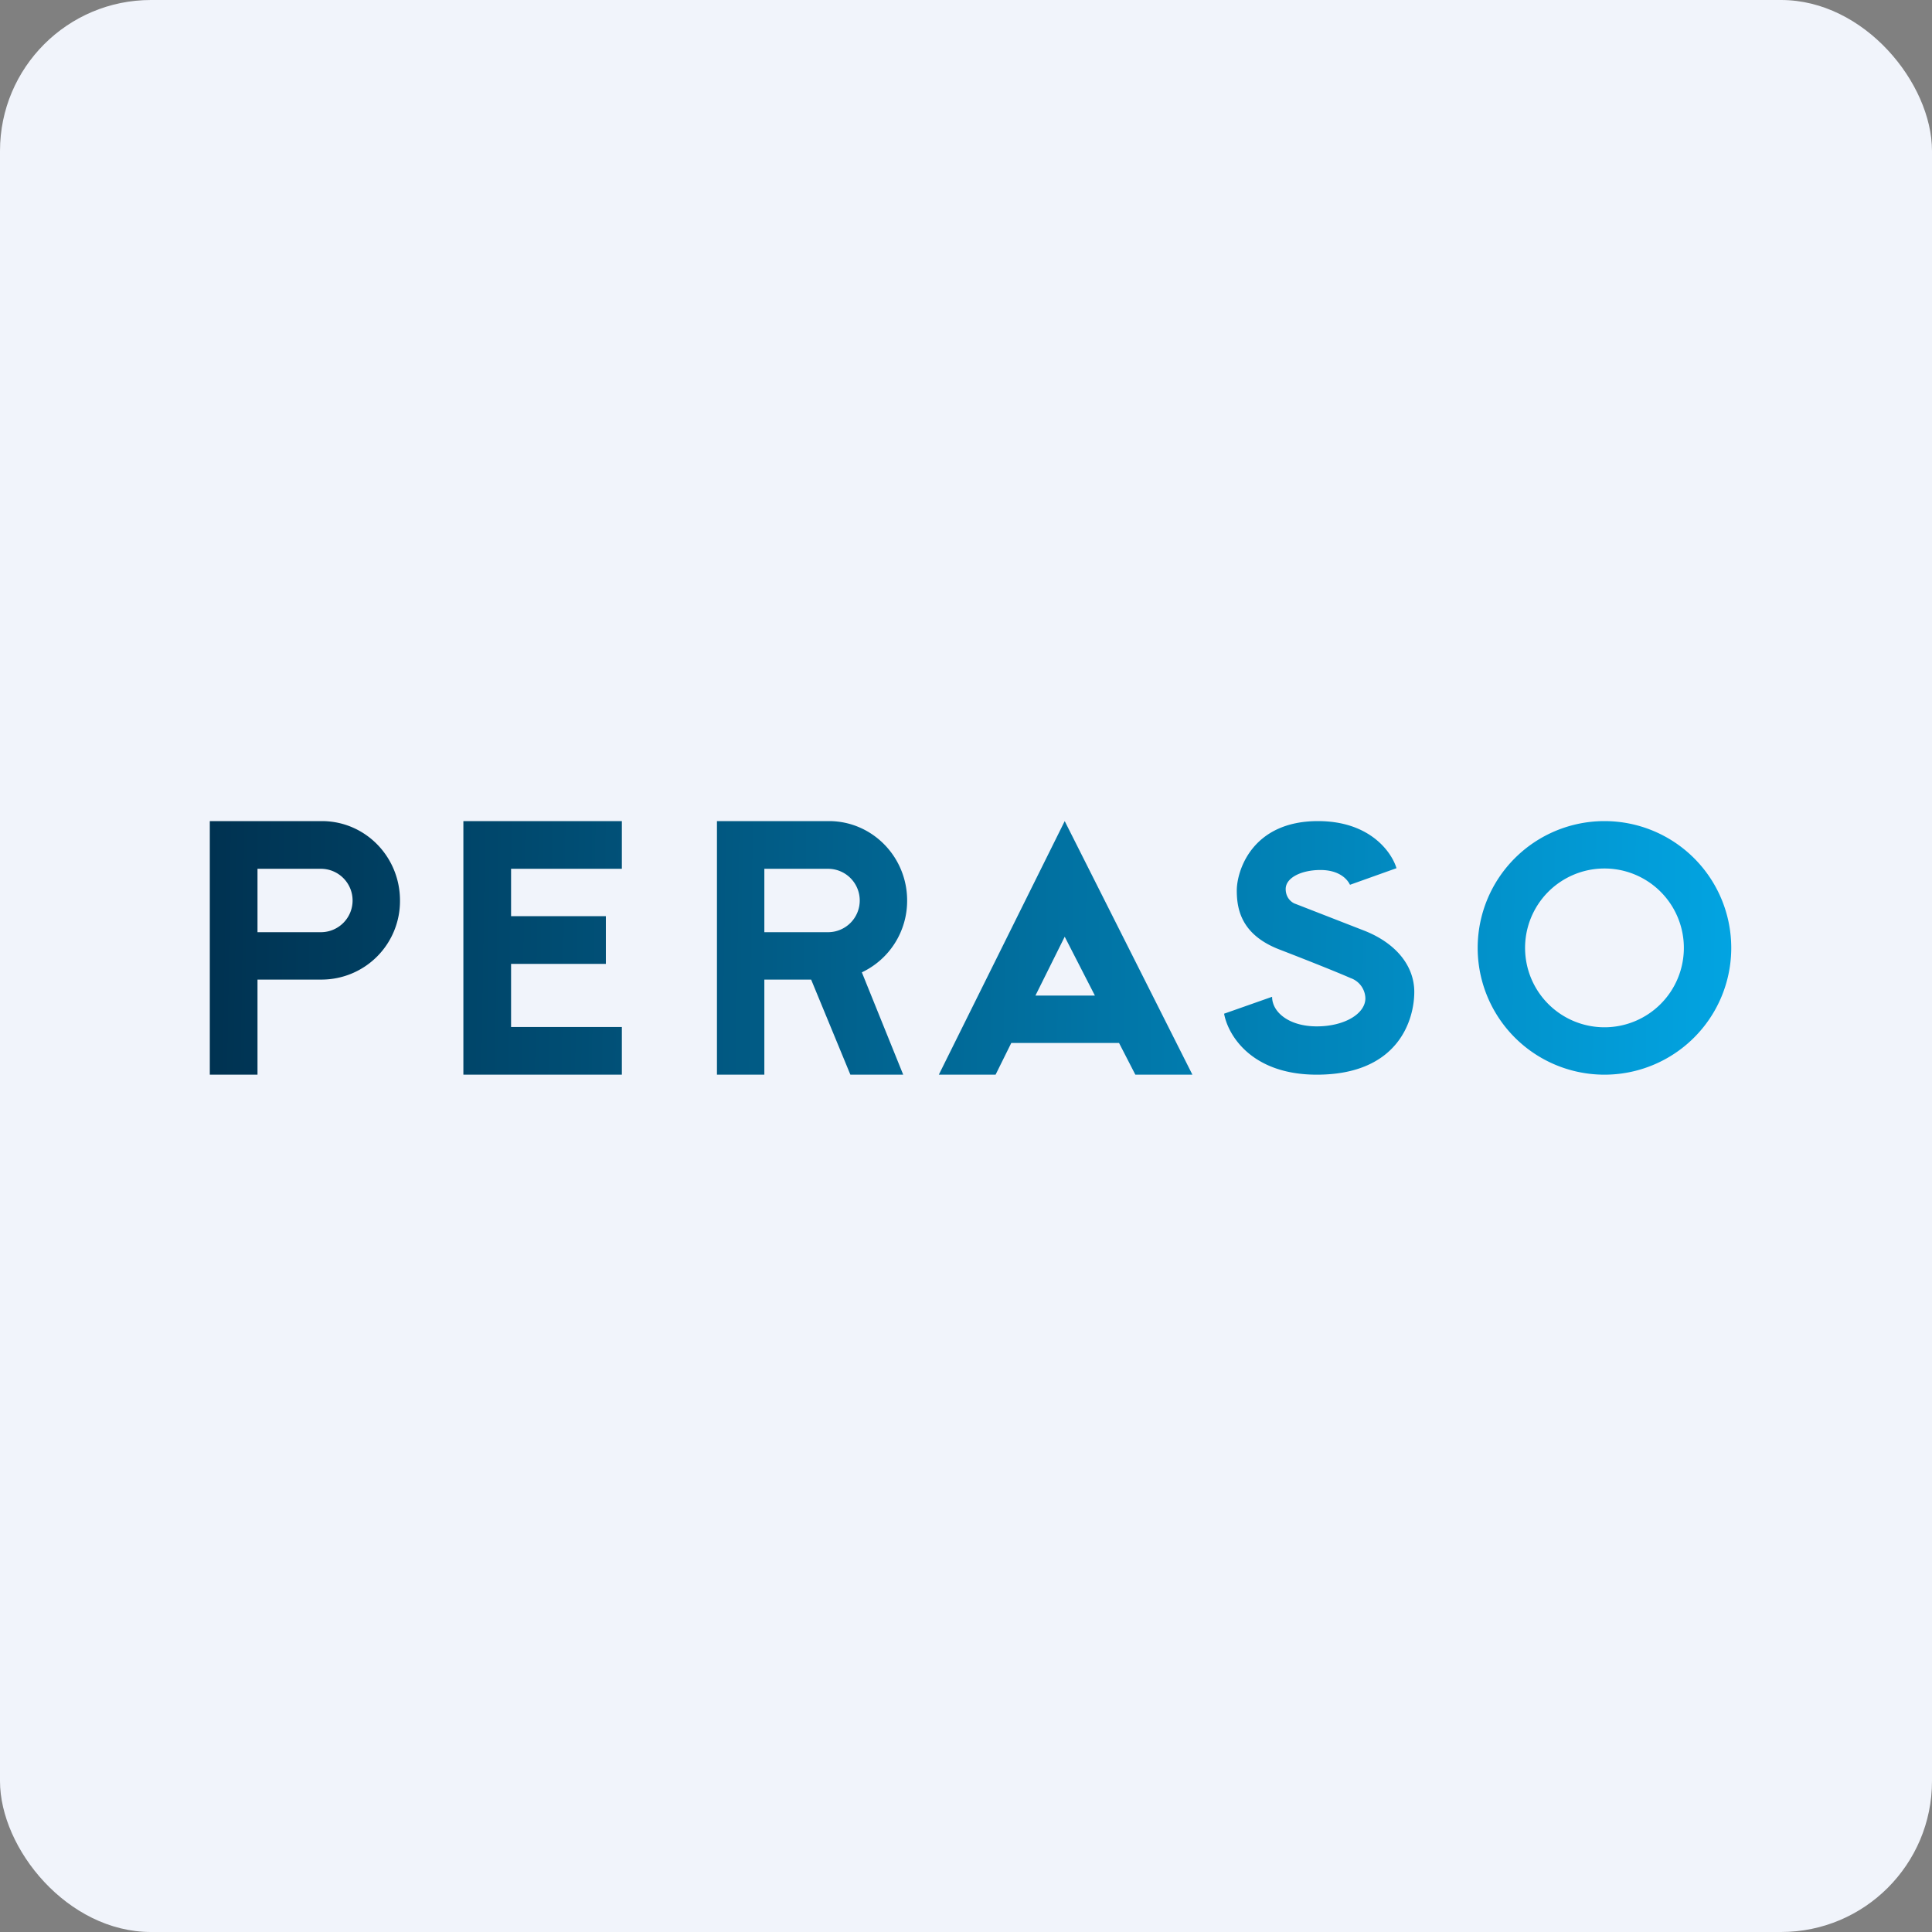
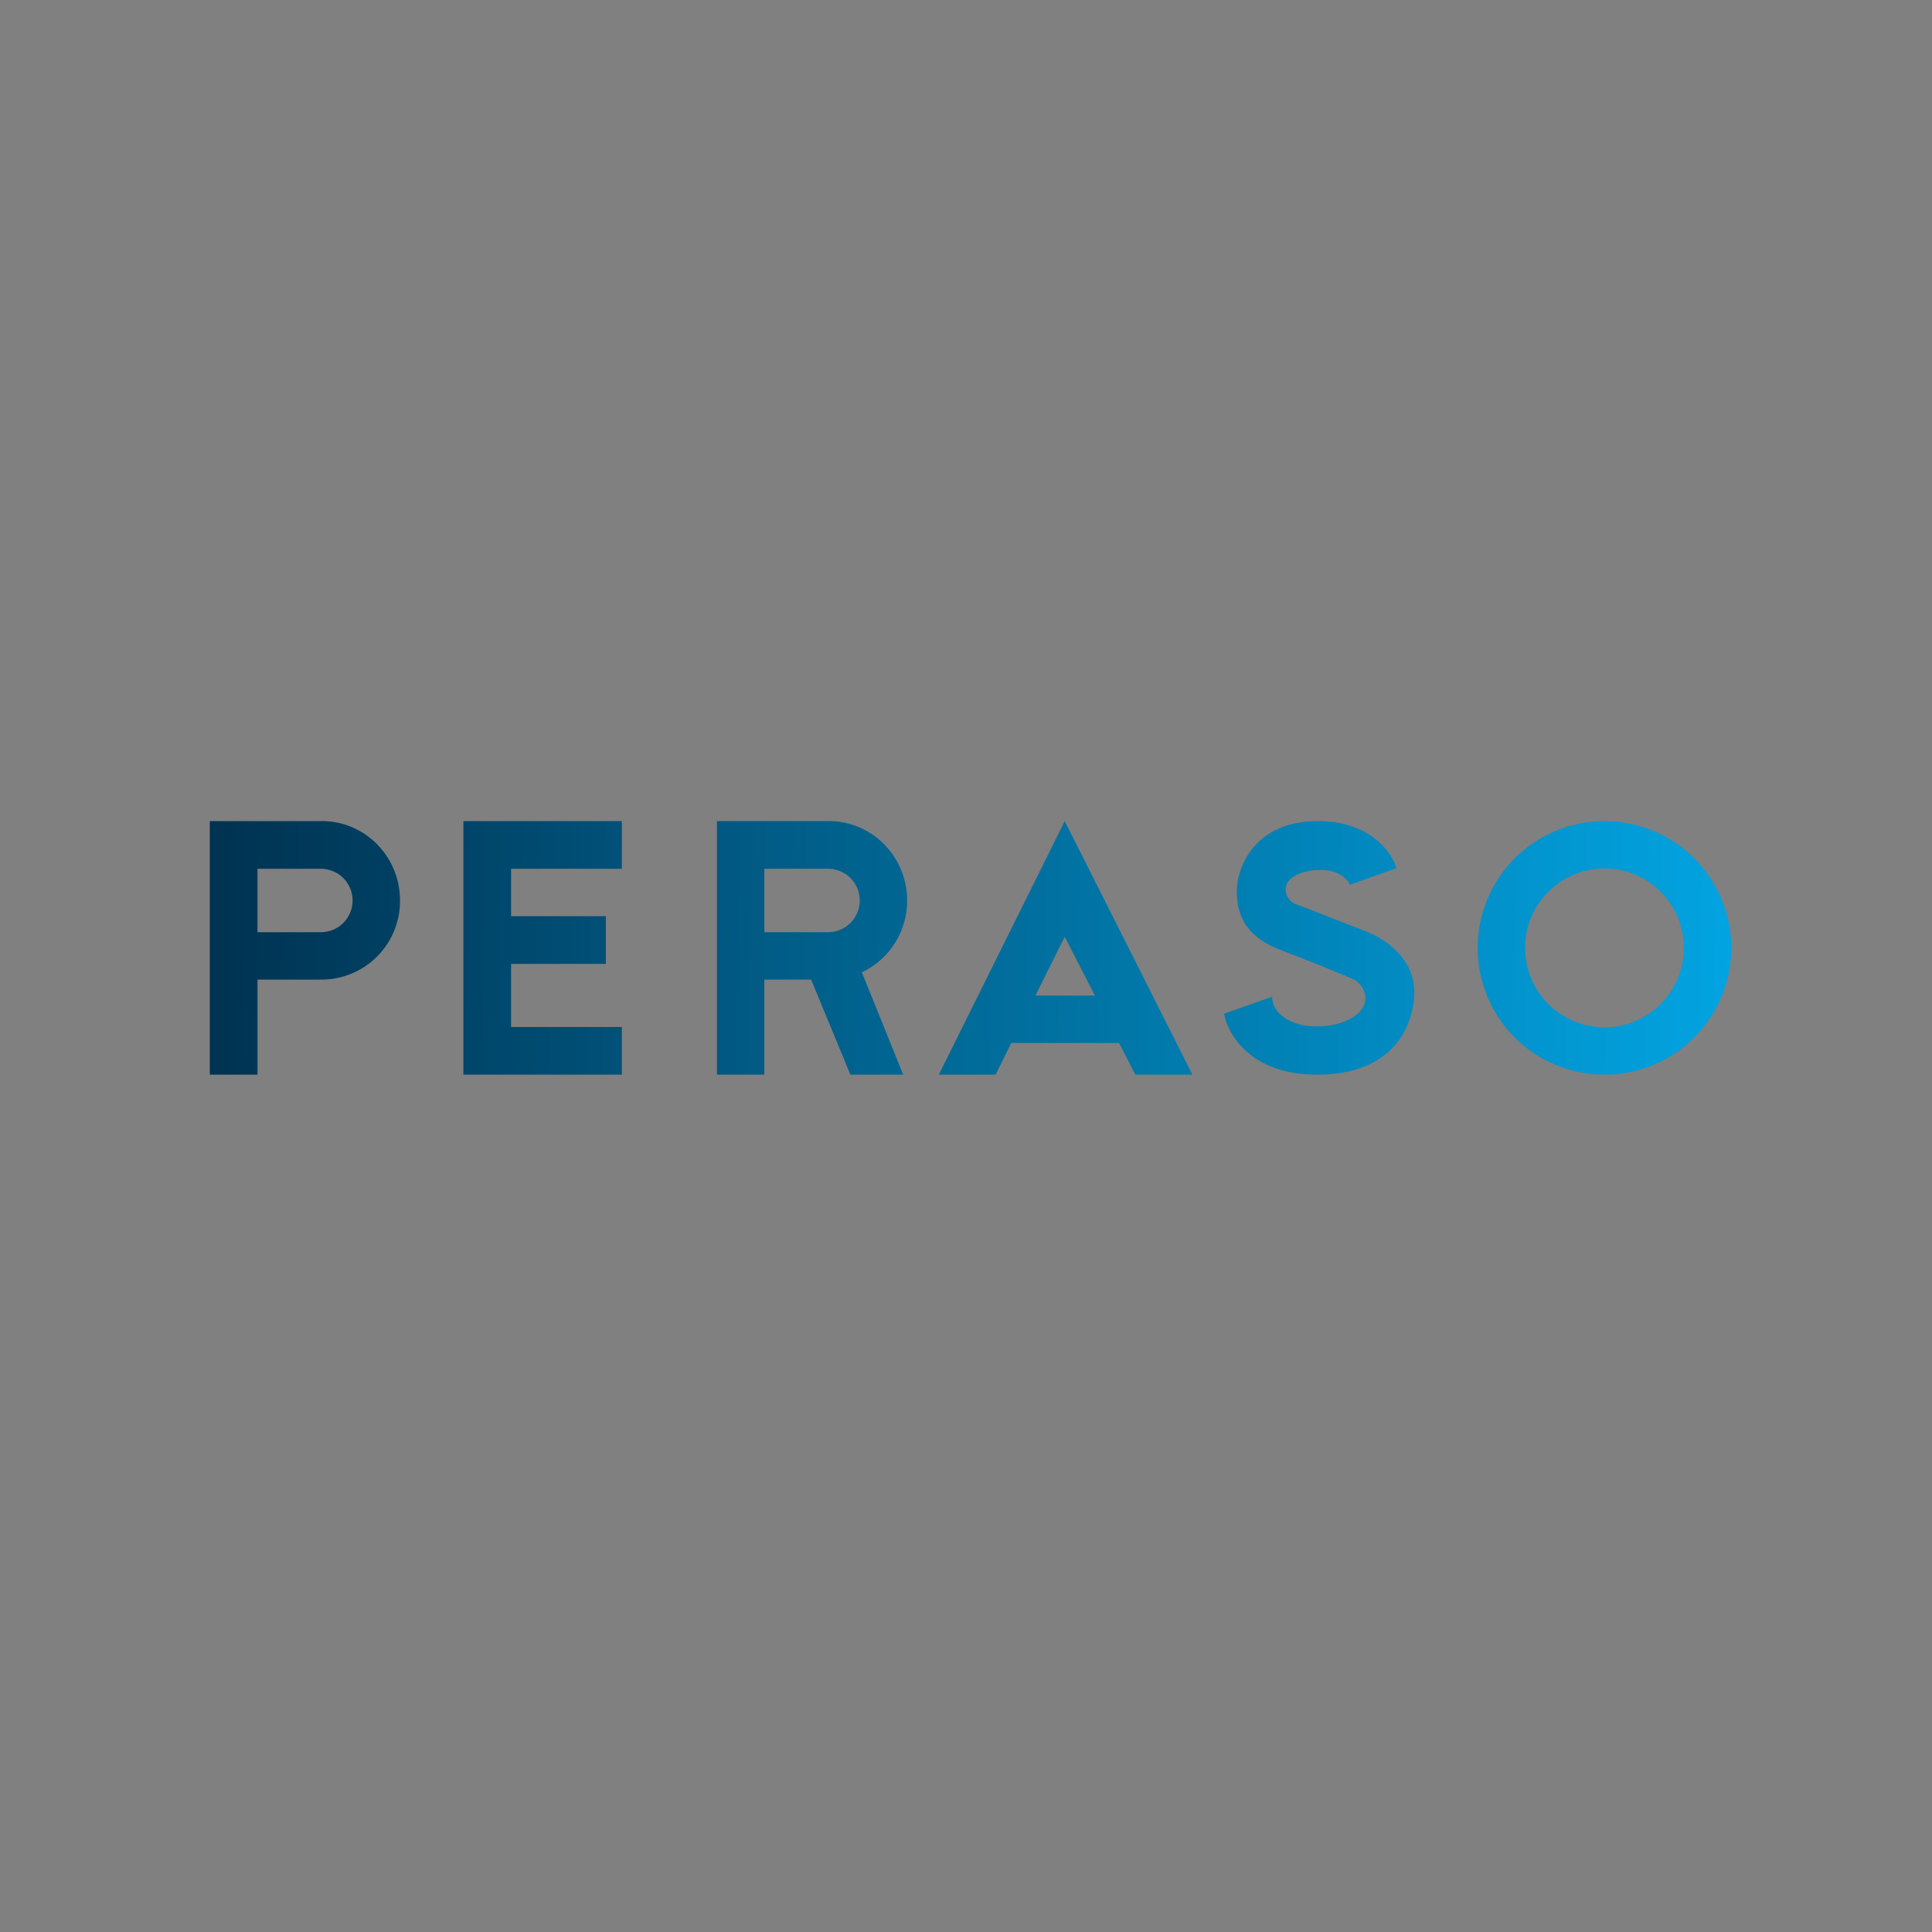
<svg xmlns="http://www.w3.org/2000/svg" width="64" height="64" viewBox="0 0 64 64">
  <rect x="0" y="0" width="64" height="64" fill="#808080" stroke="none" />
-   <rect x="0" y="0" width="64" height="64" rx="5" ry="5" fill="#f1f4fb" />
-   <path fill="#f1f4fb" d="M 2.75,2 L 61.55,2 L 61.55,60.80 L 2.75,60.80 L 2.75,2" />
  <path fill-rule="evenodd" d="M 6.95,27.20 L 6.95,35.60 L 8.53,35.60 L 8.53,32.45 L 10.66,32.45 A 2.60,2.60 0 0,0 13.25,29.83 C 13.25,28.38 12.10,27.20 10.66,27.20 L 6.95,27.20 M 8.53,28.78 L 10.65,28.78 A 1.05,1.05 0 0,1 11.68,29.83 A 1.05,1.05 0 0,1 10.65,30.88 L 8.53,30.88 L 8.53,28.77 M 15.35,27.20 L 15.35,35.60 L 20.60,35.60 L 20.60,34.02 L 16.93,34.02 L 16.93,31.93 L 20.07,31.93 L 20.07,30.35 L 16.93,30.35 L 16.93,28.78 L 20.60,28.78 L 20.60,27.20 L 15.35,27.20 M 23.75,27.20 L 23.75,35.60 L 25.32,35.60 L 25.32,32.45 L 26.87,32.45 L 28.17,35.60 L 29.92,35.60 L 28.55,32.21 A 2.62,2.62 0 0,0 30.05,29.83 C 30.05,28.38 28.89,27.20 27.46,27.20 L 23.75,27.20 M 25.32,28.78 L 27.45,28.78 A 1.05,1.05 0 0,1 28.48,29.83 A 1.05,1.05 0 0,1 27.45,30.88 L 25.32,30.88 L 25.32,28.77 M 32.99,35.60 L 31.10,35.60 L 35.27,27.20 L 39.50,35.60 L 37.61,35.60 L 37.07,34.55 L 33.50,34.55 L 32.98,35.60 L 32.99,35.60 M 35.27,31.03 L 36.27,32.98 L 34.30,32.98 L 35.27,31.03 M 46.26,28.76 L 44.72,29.31 C 44.63,29.12 44.36,28.82 43.74,28.82 C 43.12,28.82 42.59,29.07 42.59,29.45 C 42.59,29.76 42.81,29.91 42.91,29.94 L 45.22,30.84 C 46.24,31.25 46.85,31.99 46.85,32.86 C 46.85,33.74 46.36,35.60 43.62,35.60 C 41.43,35.60 40.67,34.26 40.55,33.58 L 42.14,33.02 C 42.14,33.53 42.70,34 43.62,34 C 44.54,34 45.23,33.58 45.23,33.07 A 0.73,0.73 0 0,0 44.74,32.40 C 44.38,32.24 43.41,31.85 42.40,31.46 C 41.14,30.98 40.97,30.15 40.97,29.50 C 40.97,28.85 41.47,27.20 43.66,27.20 C 45.40,27.20 46.11,28.25 46.26,28.76 L 46.26,28.76 M 57.35,31.40 A 4.20,4.20 0 1,1 48.95,31.40 A 4.20,4.20 0 0,1 57.35,31.40 M 55.78,31.40 A 2.63,2.63 0 1,1 50.52,31.40 A 2.63,2.63 0 0,1 55.78,31.40" fill="url(#fb100)" />
  <defs>
    <linearGradient id="fb100" x1="6.95" y1="29.4" x2="57.92" y2="30.19" gradientUnits="userSpaceOnUse">
      <stop stop-color="#003251" />
      <stop offset="1" stop-color="#02a5e3" />
    </linearGradient>
  </defs>
</svg>